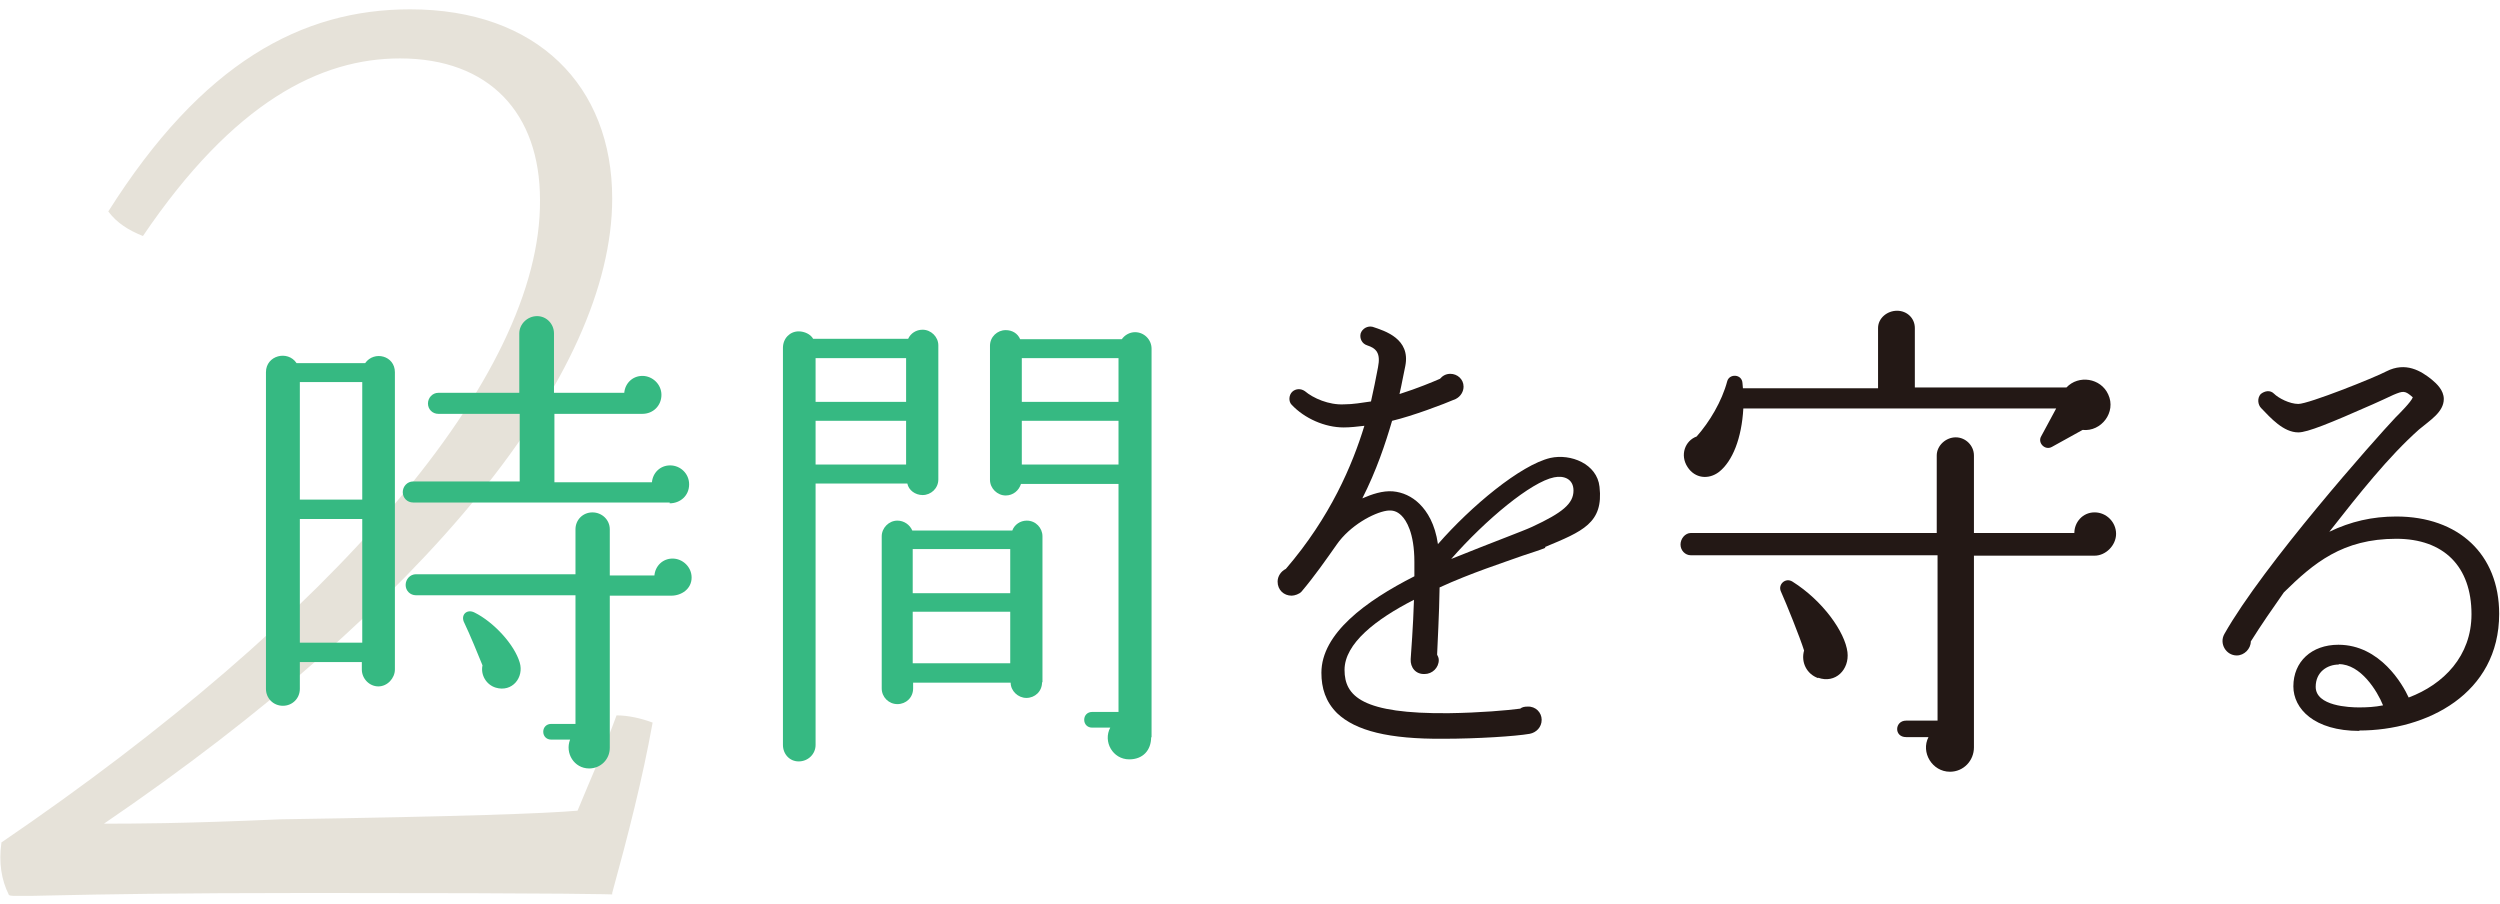
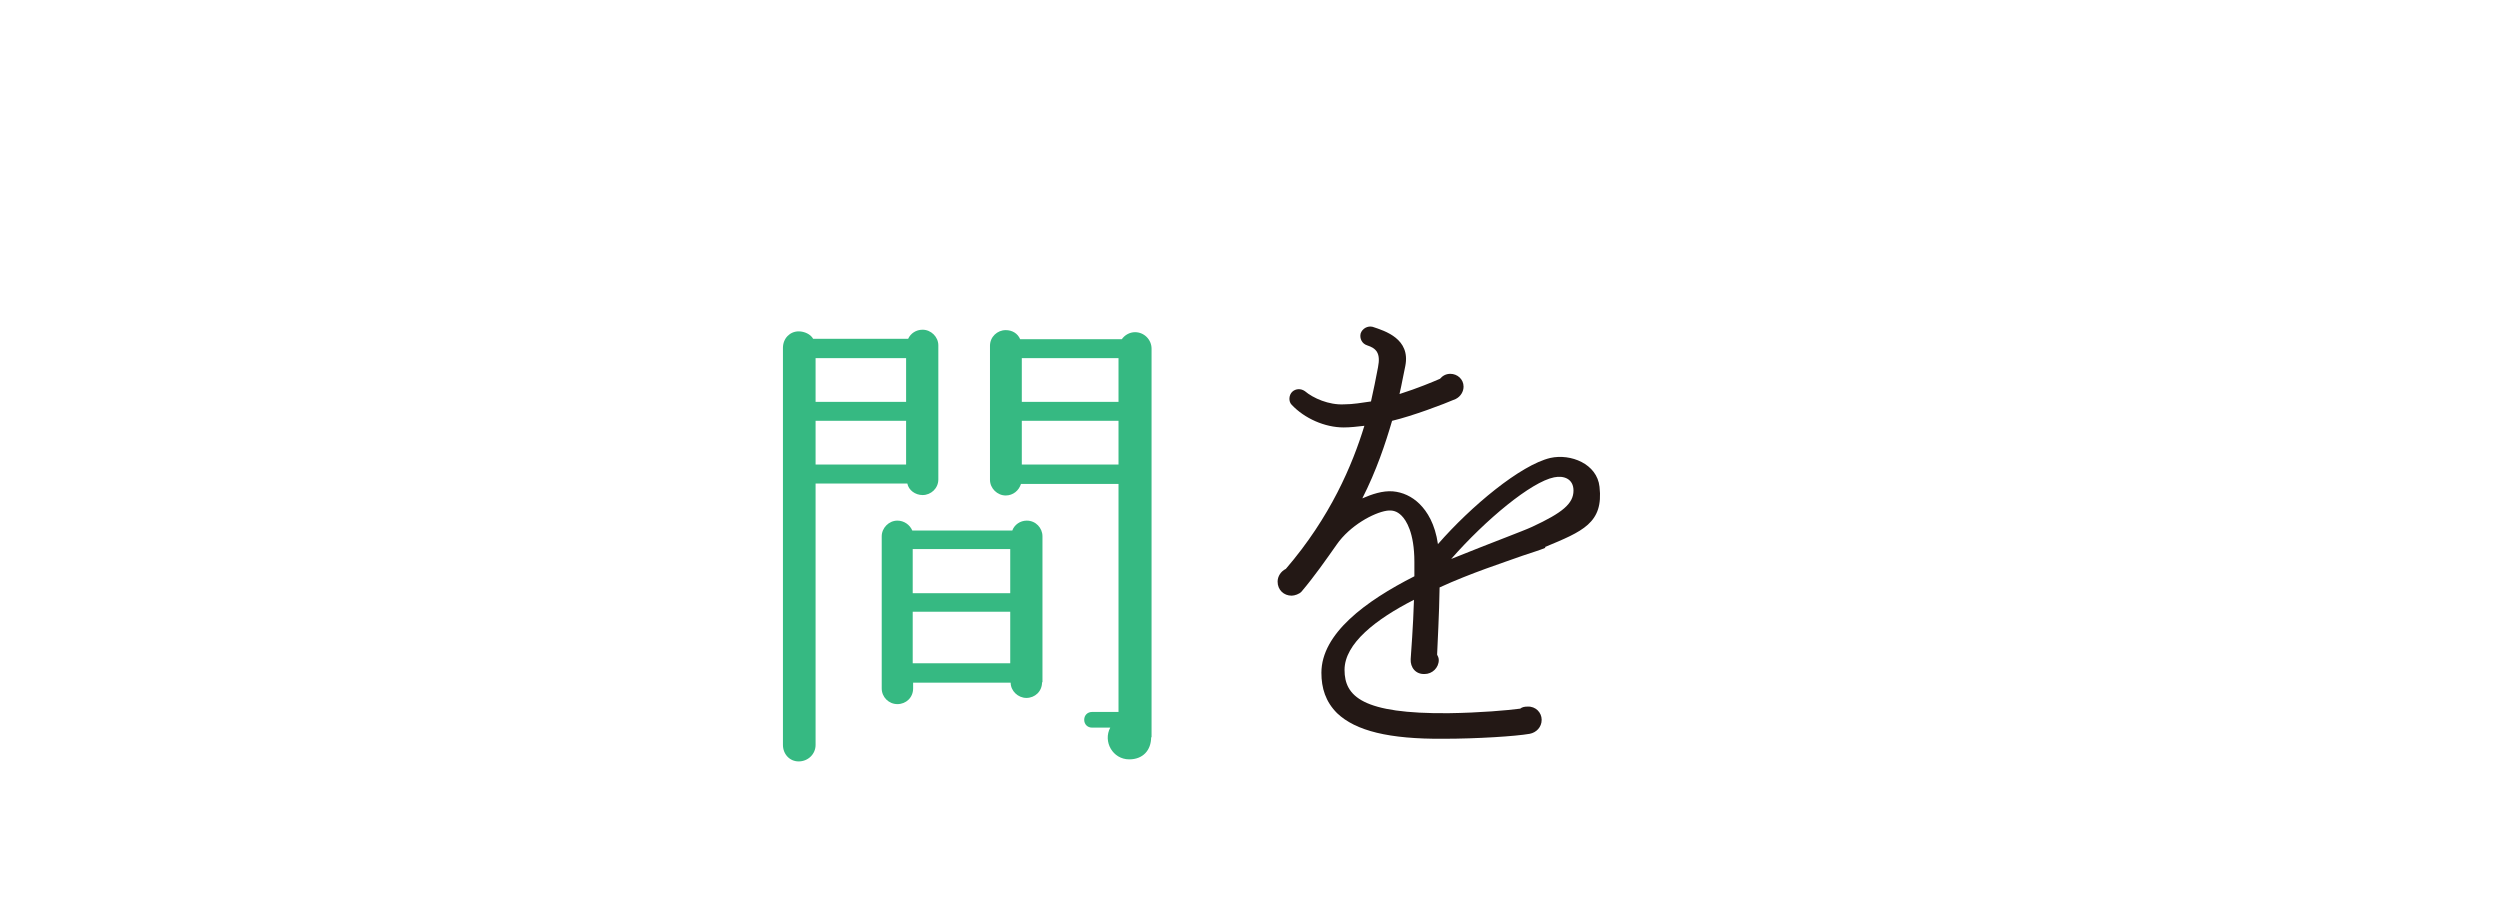
<svg xmlns="http://www.w3.org/2000/svg" width="141" height="51" viewBox="0 0 141 51" fill="none">
  <g style="mix-blend-mode:multiply" clip-path="url(#clip0_93_13858)">
-     <path d="M34.528 50.445C34.528 50.445 32.818 50.364 17.509 50.364C2.199 50.364 0.489 50.689 0.489 50.445C0.082 49.631 -0.081 48.653 0.082 47.513C18.73 34.81 30.538 21.292 30.456 11.276C30.456 6.39 27.606 3.295 22.558 3.295C18.079 3.295 13.193 5.738 8.062 13.311C7.248 12.986 6.597 12.579 6.108 11.927C11.401 3.539 17.02 0.526 23.128 0.526C30.294 0.526 34.528 4.842 34.528 11.194C34.528 21.129 24.023 34.077 5.864 46.455C7.33 46.455 10.261 46.455 15.799 46.21C26.141 46.047 30.701 45.885 32.574 45.722C33.307 43.93 34.121 42.139 34.773 40.347C35.424 40.347 36.157 40.51 36.808 40.754C36.238 43.93 35.424 47.106 34.528 50.364V50.445Z" fill="#E6E2D9" />
-   </g>
+     </g>
  <g clip-path="url(#clip1_93_13858)">
-     <path d="M22.272 37.759C22.272 38.248 21.852 38.713 21.34 38.713C20.827 38.713 20.407 38.271 20.407 37.759V37.341H16.911V38.852C16.911 39.387 16.492 39.806 15.956 39.806C15.419 39.806 15 39.387 15 38.852V20.992C15 20.038 16.235 19.736 16.725 20.48H20.594C21.107 19.759 22.272 20.062 22.272 20.992V37.759ZM16.911 28.178H20.431V21.55H16.911V28.178ZM16.911 36.248H20.431V29.271H16.911V36.248ZM37.771 28.341H23.297C22.971 28.341 22.715 28.085 22.715 27.759C22.715 27.434 22.971 27.155 23.297 27.155H29.311V23.341H24.719C24.393 23.341 24.137 23.085 24.137 22.759C24.137 22.434 24.393 22.155 24.719 22.155H29.288V18.806C29.288 18.271 29.754 17.829 30.29 17.829C30.826 17.829 31.245 18.271 31.245 18.806V22.155H35.208C35.254 21.62 35.674 21.201 36.233 21.201C36.792 21.201 37.305 21.666 37.305 22.271C37.305 22.876 36.839 23.341 36.233 23.341H31.269V27.201H36.769C36.816 26.666 37.235 26.248 37.795 26.248C38.377 26.248 38.867 26.713 38.867 27.317C38.867 27.969 38.354 28.387 37.771 28.387V28.341ZM37.865 33.596H34.392V42.178C34.392 42.829 33.879 43.341 33.226 43.341C32.387 43.341 31.851 42.48 32.154 41.713H31.082C30.826 41.713 30.639 41.527 30.639 41.271C30.639 41.015 30.826 40.829 31.082 40.829H32.457V33.573H23.461C23.134 33.573 22.878 33.318 22.878 32.992C22.878 32.666 23.134 32.387 23.461 32.387H32.457V29.852C32.457 29.317 32.877 28.899 33.413 28.899C33.949 28.899 34.392 29.317 34.392 29.852V32.457H36.909C36.956 31.922 37.375 31.503 37.934 31.503C38.494 31.503 39.007 31.969 39.007 32.573C39.007 33.224 38.424 33.596 37.865 33.596ZM27.959 38.783C27.423 38.62 27.097 38.062 27.213 37.527C26.98 36.945 26.491 35.759 26.188 35.131C25.954 34.69 26.327 34.318 26.77 34.55C27.842 35.085 29.008 36.341 29.311 37.364C29.567 38.201 28.891 39.062 27.959 38.783Z" fill="#36B982" />
    <path d="M52.922 27.038C52.922 27.549 52.502 27.921 52.036 27.921C51.617 27.921 51.244 27.642 51.174 27.27H45.999V42.014C45.999 42.526 45.58 42.944 45.044 42.944C44.531 42.944 44.158 42.526 44.158 42.014V19.619C44.158 19.084 44.554 18.689 45.044 18.689C45.37 18.689 45.72 18.852 45.86 19.107H51.22C51.36 18.805 51.663 18.596 52.036 18.596C52.502 18.596 52.922 18.991 52.922 19.479V27.014V27.038ZM45.999 22.666H51.104V20.2H45.999V22.666ZM45.999 26.2H51.104V23.735H45.999V26.2ZM58.772 38.479C58.772 38.991 58.376 39.363 57.886 39.363C57.42 39.363 57.001 38.968 57.001 38.503H51.5V38.828C51.5 39.34 51.104 39.712 50.614 39.712C50.125 39.712 49.729 39.317 49.729 38.828V30.247C49.729 29.782 50.125 29.363 50.614 29.363C50.987 29.363 51.314 29.596 51.453 29.921H57.094C57.21 29.596 57.537 29.363 57.91 29.363C58.422 29.363 58.795 29.782 58.795 30.247V38.479H58.772ZM51.477 33.456H56.977V30.968H51.477V33.456ZM51.477 37.41H56.977V34.503H51.477V37.41ZM64.925 41.572C64.925 42.317 64.459 42.828 63.69 42.828C62.758 42.828 62.198 41.828 62.618 41.038H61.592C61.336 41.038 61.149 40.852 61.149 40.596C61.149 40.34 61.336 40.154 61.592 40.154H63.084V27.293H57.583C57.467 27.666 57.14 27.945 56.721 27.945C56.255 27.945 55.835 27.549 55.835 27.061V19.503C55.835 18.991 56.255 18.619 56.721 18.619C57.094 18.619 57.397 18.805 57.537 19.131H63.27C63.433 18.898 63.713 18.735 64.016 18.735C64.529 18.735 64.948 19.154 64.948 19.666V41.596L64.925 41.572ZM57.63 22.666H63.084V20.2H57.63V22.666ZM57.63 26.2H63.084V23.735H57.63V26.2Z" fill="#36B982" />
    <path d="M87.16 30.898C86.88 31.015 86.437 31.154 85.878 31.34C84.782 31.735 82.965 32.317 81.193 33.131C81.17 34.689 81.077 36.27 81.053 36.922C81.1 37.014 81.147 37.108 81.147 37.224C81.147 37.666 80.774 38.014 80.354 38.014C79.841 38.038 79.538 37.642 79.562 37.177C79.585 36.805 79.701 35.363 79.748 33.828C77.604 34.922 75.832 36.294 75.832 37.782C75.832 39.27 76.835 40.27 81.706 40.224C83.477 40.2 85.039 40.061 85.738 39.968C85.855 39.875 85.995 39.852 86.158 39.852C86.6 39.828 86.95 40.177 86.95 40.596C86.95 41.014 86.647 41.317 86.274 41.387C85.482 41.526 83.314 41.666 81.403 41.666C78.35 41.689 76.462 41.224 75.413 40.224C74.76 39.573 74.527 38.805 74.527 37.945C74.527 35.735 77.021 33.898 79.771 32.503V31.689C79.771 30.038 79.305 29.34 79.049 29.084C78.793 28.828 78.536 28.759 78.21 28.805C77.464 28.922 76.135 29.642 75.39 30.712C74.784 31.573 74.154 32.48 73.409 33.363C73.292 33.503 73.012 33.596 72.849 33.596C72.406 33.596 72.057 33.27 72.057 32.805C72.057 32.503 72.243 32.224 72.523 32.084C75.04 29.154 76.275 26.224 76.951 24.015C76.555 24.061 76.159 24.108 75.786 24.108C74.714 24.108 73.572 23.596 72.849 22.828C72.663 22.642 72.686 22.27 72.896 22.084C73.082 21.922 73.362 21.898 73.595 22.061C74.061 22.456 74.947 22.852 75.809 22.805C76.322 22.805 76.811 22.712 77.324 22.642C77.464 21.991 77.604 21.363 77.72 20.712C77.883 19.898 77.604 19.642 77.114 19.48C76.811 19.387 76.671 19.084 76.741 18.805C76.835 18.526 77.138 18.363 77.417 18.433C78.117 18.666 79.562 19.108 79.259 20.642C79.165 21.061 79.072 21.619 78.932 22.224C79.958 21.898 80.844 21.526 81.216 21.363C81.356 21.201 81.543 21.084 81.799 21.084C82.195 21.084 82.545 21.387 82.545 21.805C82.545 22.084 82.382 22.363 82.102 22.503C81.403 22.805 79.678 23.456 78.513 23.735C78.14 25.015 77.627 26.549 76.835 28.108C77.371 27.875 77.977 27.666 78.559 27.712C79.096 27.759 79.632 27.991 80.074 28.433C80.494 28.852 80.937 29.549 81.1 30.689C82.965 28.549 85.761 26.224 87.439 25.828C88.582 25.573 90.073 26.154 90.213 27.456C90.446 29.503 89.257 29.968 87.137 30.852L87.16 30.898ZM87.649 26.922C86.367 27.177 83.804 29.294 81.846 31.526C82.988 31.061 84.083 30.642 84.969 30.294C85.622 30.038 86.111 29.852 86.414 29.712C88.115 28.922 88.745 28.41 88.745 27.666C88.745 27.015 88.209 26.805 87.649 26.922Z" fill="#231815" />
-     <path d="M118.159 31.34H111.33V42.154C111.33 42.898 110.747 43.526 109.978 43.526C108.975 43.526 108.323 42.433 108.766 41.573H107.507C106.808 41.573 106.854 40.643 107.507 40.643H109.278V31.317H95.364C95.038 31.317 94.781 31.038 94.781 30.712C94.781 30.387 95.038 30.061 95.364 30.061H109.232V25.689C109.232 25.131 109.745 24.666 110.304 24.666C110.863 24.666 111.33 25.131 111.33 25.689V30.061H116.993C116.993 29.457 117.459 28.898 118.135 28.898C118.811 28.898 119.347 29.457 119.347 30.108C119.347 30.759 118.765 31.34 118.135 31.34H118.159ZM117.459 24.247L115.735 25.201C115.338 25.433 114.896 24.968 115.129 24.596L115.968 23.038H98.324C98.231 24.712 97.718 26.015 96.949 26.619C96.366 27.061 95.597 26.991 95.177 26.34C94.735 25.666 95.038 24.852 95.69 24.619C96.413 23.805 97.112 22.643 97.415 21.503C97.531 21.061 98.254 21.084 98.277 21.619C98.277 21.736 98.301 21.782 98.301 21.898H105.922V18.503C105.922 17.945 106.435 17.526 106.994 17.526C107.554 17.526 107.997 17.945 107.997 18.503V21.852H116.55C117.226 21.131 118.485 21.317 118.904 22.247C119.371 23.247 118.508 24.364 117.459 24.247ZM102.543 38.247C101.89 38.015 101.564 37.34 101.75 36.689C101.517 35.945 100.748 34.038 100.445 33.364C100.258 32.968 100.701 32.55 101.098 32.805C102.799 33.875 104.058 35.643 104.197 36.782C104.314 37.759 103.522 38.573 102.543 38.224V38.247Z" fill="#231815" />
-     <path d="M133.075 41.224C130.511 41.224 129.346 39.968 129.346 38.712C129.346 37.317 130.372 36.364 131.887 36.364C134.241 36.364 135.523 38.62 135.849 39.34C137.83 38.596 139.392 36.992 139.392 34.643C139.392 31.945 137.83 30.387 135.15 30.387C132.12 30.387 130.488 31.759 128.81 33.41C128.157 34.34 127.528 35.247 126.945 36.178C126.945 36.596 126.572 36.968 126.153 36.968C125.547 36.968 125.151 36.294 125.454 35.759C127.645 31.875 133.961 24.759 135.103 23.55C135.336 23.317 135.989 22.666 136.082 22.41C135.639 22.015 135.546 22.038 134.986 22.271C134.683 22.41 134.147 22.666 133.821 22.805C131.397 23.875 130.139 24.387 129.626 24.387C128.787 24.387 128.064 23.573 127.528 23.015C127.342 22.829 127.295 22.457 127.505 22.224C127.738 22.038 128.041 21.991 128.251 22.201C128.507 22.457 129.136 22.782 129.626 22.782C130.208 22.782 133.938 21.294 134.59 20.945C135.686 20.387 136.548 20.922 137.154 21.41C137.434 21.643 137.83 22.015 137.83 22.503C137.83 23.247 137.038 23.712 136.432 24.224C134.707 25.759 133.052 27.852 131.374 29.991C132.586 29.41 133.798 29.131 135.15 29.131C138.669 29.131 140.953 31.271 140.953 34.62C140.953 39.131 136.874 41.201 133.052 41.201L133.075 41.224ZM131.91 37.48C131.257 37.48 130.605 37.898 130.605 38.736C130.605 39.829 132.516 39.898 133.052 39.898C133.495 39.898 133.938 39.875 134.404 39.782C134.077 38.968 133.145 37.457 131.91 37.457V37.48Z" fill="#231815" />
  </g>
  <defs>
    <clipPath id="clip0_93_13858">
      <rect width="36.808" height="50" fill="white" transform="translate(0 0.526)" />
    </clipPath>
    <clipPath id="clip1_93_13858">
      <rect width="126" height="26" fill="white" transform="translate(15 17.526)" />
    </clipPath>
  </defs>
</svg>